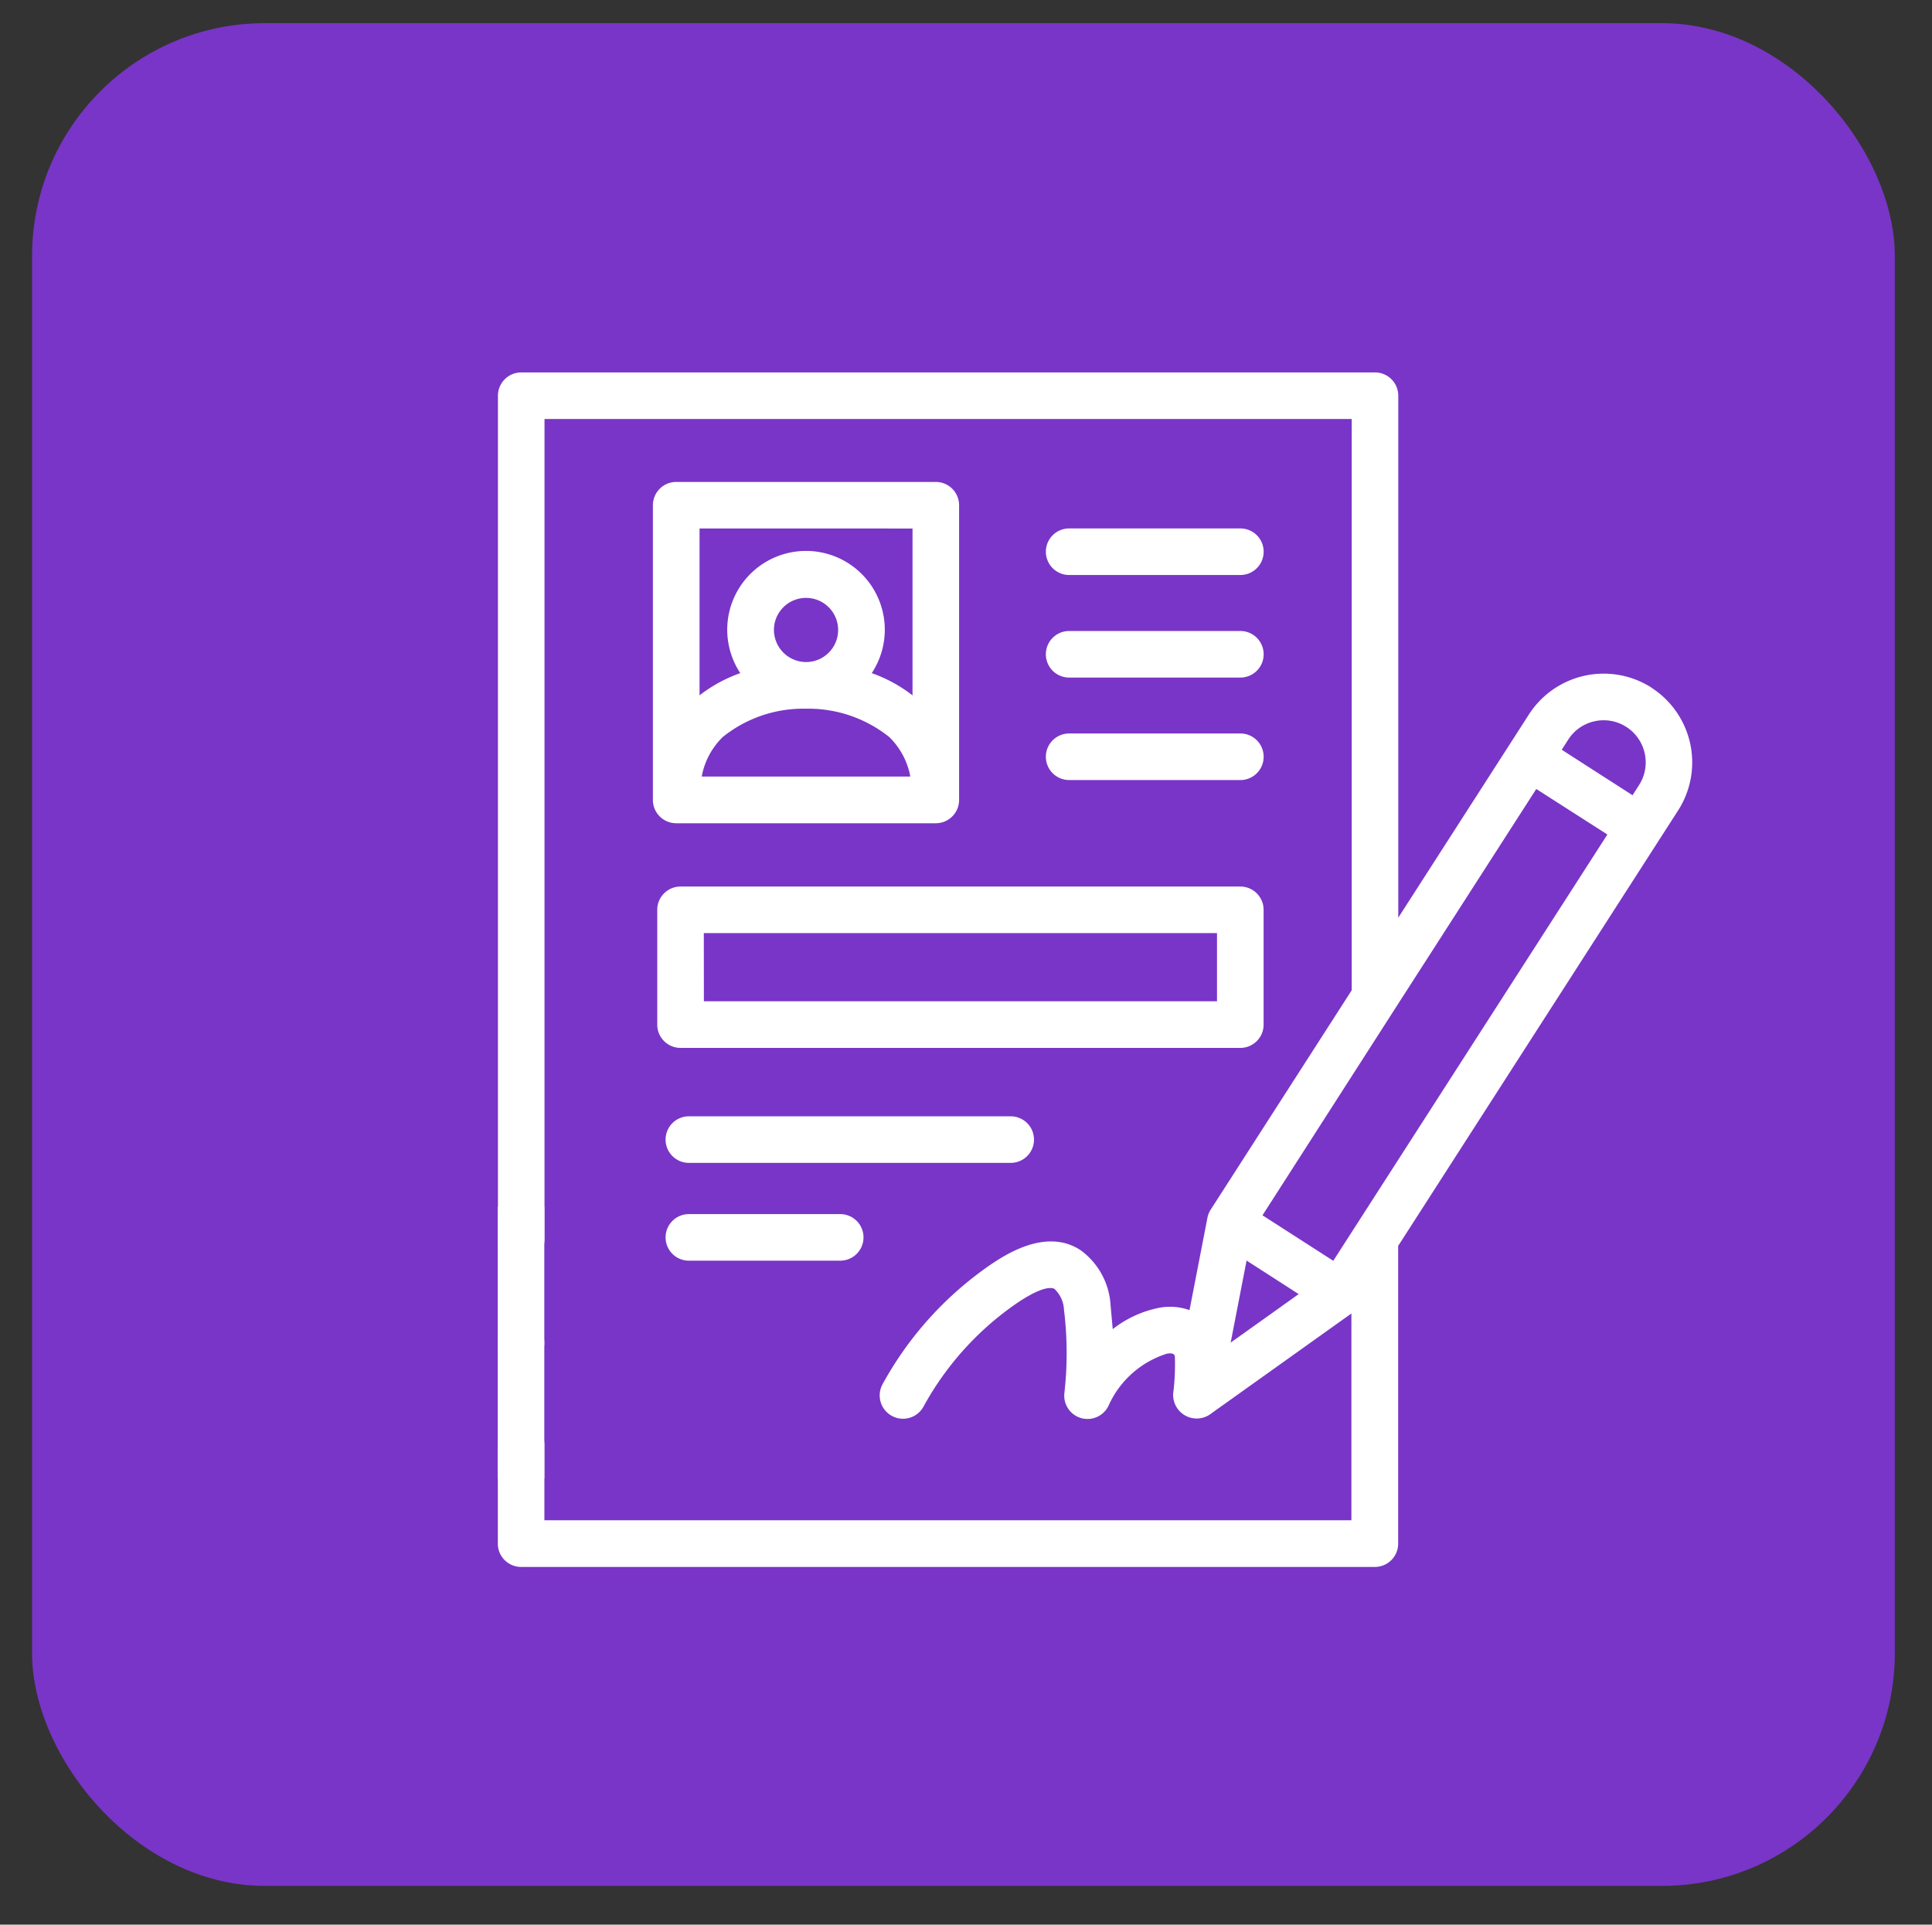
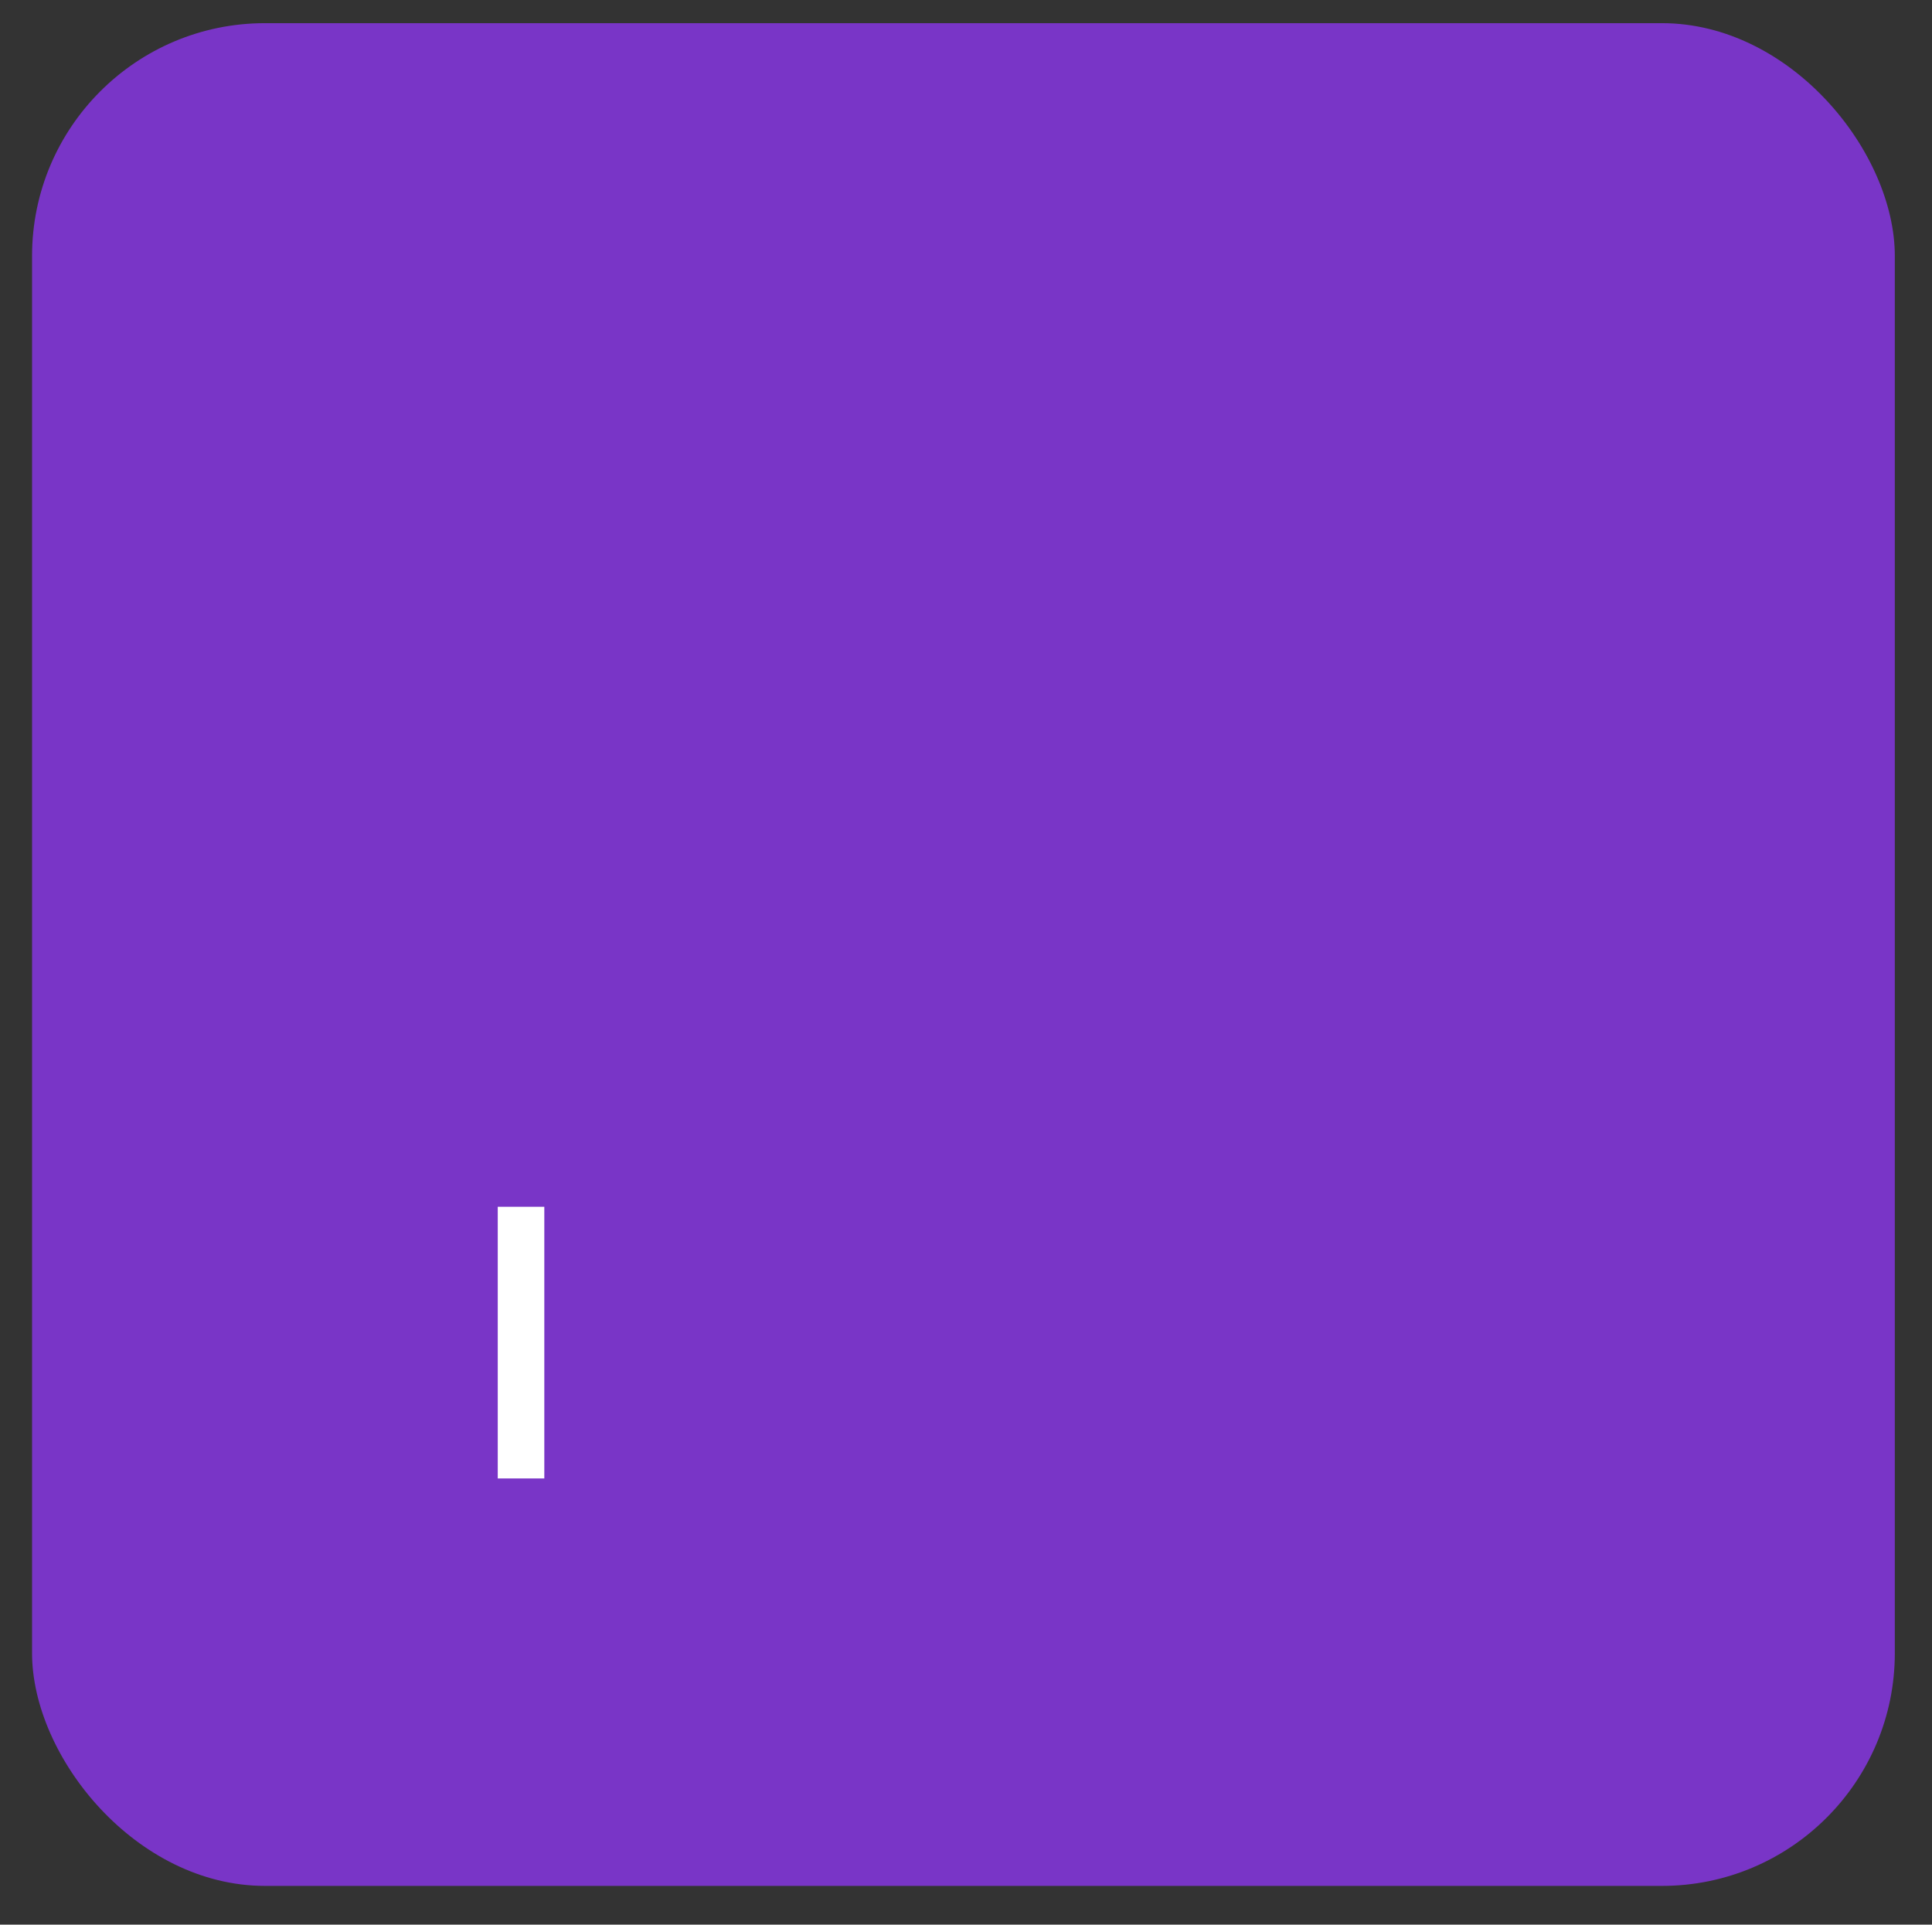
<svg xmlns="http://www.w3.org/2000/svg" viewBox="151.174 35.403 49.784 49.595" style="max-height: 500px" width="49.784" height="49.595">
  <rect x="151.174" y="35.403" width="49.784" height="49.595" fill="#333333" stroke="none" />
  <defs>
    <clipPath id="A">
      <path d="M0 0h254v88H0z" />
    </clipPath>
    <path d="M80.127 26.067h12.64a.7.7 0 0 0 .606-1.05.7.7 0 0 0-.606-.35h-12.64a.7.7 0 0 0-.606 1.05.7.7 0 0 0 .606.35z" id="B" />
-     <path d="M80.127 20.449h12.64a.7.7 0 1 0 0-1.4h-12.64a.7.7 0 0 0 0 1.4z" id="C" />
+     <path d="M80.127 20.449h12.64h-12.64a.7.7 0 0 0 0 1.4z" id="C" />
    <path d="M119.723 8.22h4.413a.6.6 0 1 0 0-1.2h-4.412a.6.6 0 0 0 0 1.2z" id="D" />
    <path d="M119.723 13.504h4.413a.6.6 0 0 0 .52-.9.6.6 0 0 0-.52-.3h-4.412a.6.6 0 0 0-.52.9.6.6 0 0 0 .52.3z" id="E" />
    <path d="M109.11 16.848v2.958a.6.6 0 0 0 .6.6h14.425a.6.6 0 0 0 .6-.6v-2.958a.6.6 0 0 0-.6-.6h-14.424a.6.6 0 0 0-.601.6zm1.2.6h13.224v1.756h-13.222z" id="F" />
    <path d="M118.818 22.769a.6.6 0 0 0-.6-.6h-8.293a.6.6 0 0 0-.52.9.6.6 0 0 0 .52.3h8.293a.6.6 0 0 0 .6-.6z" id="G" />
    <path d="M105.102 28.344c.186.273.556.347.833.166.273-.186.347-.557.166-.834-.186-.273-.556-.347-.833-.166a.61.61 0 0 0-.166.834z" id="H" />
    <path d="M153.995 7.931a.46.46 0 0 0-.461.461v1.7a.46.46 0 1 0 .922 0V8.393a.46.46 0 0 0-.461-.462z" id="I" />
    <path d="M154.287 14.169h-1.608a.46.46 0 0 0-.398.69.46.46 0 0 0 .398.23h1.608a.46.46 0 0 0 .398-.69.46.46 0 0 0-.398-.23z" id="J" />
    <path d="M225.995 49.93a.46.46 0 0 0-.461.461v1.7a.46.46 0 1 0 .922 0v-1.699a.46.46 0 0 0-.461-.462z" id="K" />
  </defs>
  <g clip-path="url(#A)">
    <g fill="#fff">
      <path d="M26.278 5.312l-3.119-1.797-3.119 1.8-3.121-1.8-3.119 1.8L9.792 3v23.955H5v3.22c.002 1.816 1.473 3.287 3.289 3.289H27c1.816-.002 3.287-1.473 3.289-3.289V3zM8.289 31.677a1.5 1.5 0 0 1-1.5-1.5v-1.436h16.922v1.433a3.27 3.27 0 0 0 .364 1.5zm18.711 0a1.5 1.5 0 0 1-1.5-1.5v-3.22H11.578V6.091l2.225 1.282 3.119-1.8 3.119 1.8 3.119-1.8 3.119 1.8 2.225-1.282v24.084h0A1.5 1.5 0 0 1 27 31.677zM13.365 11.062h13.352v1.786H13.365zm0 3.406h13.352v1.786H13.365zm0 3.407h6.676v1.786h-6.676zM66.3 3.211a.72.72 0 0 0-1.02 0l-2.932 2.931v-2.42A.72.72 0 0 0 61.627 3H38.722a.72.72 0 0 0-.722.722v29.341a.72.72 0 0 0 .722.722H55.38a.72.72 0 0 0 .51-.211l6.247-6.247a.72.72 0 0 0 .211-.51h0V12.73l6.225-6.225a.72.72 0 0 0 0-1.02zM53.948 16.853c.029.056.043.12.039.183a.72.72 0 0 0 .9.741c.049-.012.101-.007.146.015l-1.9.865zm1.363-.481a1.8 1.8 0 0 0-.407-.628l-.06-.057 9.26-9.26 1.253 1.253-9.193 9.193q-.028-.03-.057-.06a1.66 1.66 0 0 0-.796-.441zm.79 14.949v-3.784h3.783zm4.8-5.226H55.38a.72.72 0 0 0-.722.722v5.525H39.443V4.443h21.462v3.142L53.06 15.43a.72.72 0 0 0-.146.212h0l-1.9 4.171a.72.72 0 0 0 .955.956l4.171-1.9h0a.72.72 0 0 0 .212-.146l4.551-4.551zM66.377 6.66l-1.253-1.253.665-.665 1.253 1.253zM41.289 8.036a.72.72 0 0 1 .722-.722h15.425a.72.72 0 0 1 .695.721.72.72 0 0 1-.695.722H42.011a.72.72 0 0 1-.722-.721zm0 3.23a.72.72 0 0 1 .722-.722h12.832a.72.72 0 0 1 .695.721.72.72 0 0 1-.695.721H42.011a.72.72 0 0 1-.722-.721zm0 3.23a.72.72 0 0 1 .722-.722h9.6a.72.72 0 0 1 .648 1.09.72.72 0 0 1-.648.353h-9.6a.72.72 0 0 1-.722-.717zm0 3.23a.72.72 0 0 1 .722-.726h6.373a.72.72 0 0 1 .648 1.09.72.72 0 0 1-.648.353h-6.373a.72.72 0 0 1-.722-.722zm0 3.23a.72.72 0 0 1 .722-.722h6.805a.72.72 0 0 1 .648 1.09.72.72 0 0 1-.648.353h-6.805a.72.72 0 0 1-.722-.722zm.722 2.508h16.327a.72.72 0 0 1 .648 1.09.72.72 0 0 1-.648.353H42.011a.72.72 0 0 1-.695-.722.72.72 0 0 1 .695-.721zM98.387 5H74.511a3.511 3.511 0 1 0 0 7.022h.7v18.96a.7.7 0 0 0 .7.7h2.814a.7.7 0 0 0 .7-.7v-1.4a.7.7 0 1 1 1.4 0v1.4a.7.7 0 0 0 .7.7h3.511a.7.7 0 0 0 .7-.7v-1.4a.7.7 0 0 1 1.4 0v1.4a.7.7 0 0 0 .7.7h3.511a.7.7 0 0 0 .7-.7v-1.4a.7.7 0 0 1 1.4 0v1.4a.7.7 0 0 0 .7.7h2.809a.7.7 0 0 0 .7-.7v-18.96h.7a3.511 3.511 0 1 0 0-7.022zM96.28 30.28h-1.4v-.7c.017-.764-.381-1.476-1.04-1.863s-1.475-.387-2.133 0a2.11 2.11 0 0 0-1.04 1.863v.7h-2.111v-.7c.017-.764-.381-1.476-1.04-1.863s-1.475-.387-2.133 0a2.11 2.11 0 0 0-1.04 1.863v.7h-2.107v-.7c.017-.764-.381-1.476-1.04-1.863s-1.475-.387-2.133 0a2.11 2.11 0 0 0-1.04 1.863v.7h-1.4V9.213H96.28zm2.107-19.662h-.7v-1.4h.7a.7.7 0 1 0 0-1.4H74.511a.7.7 0 1 0 0 1.4h.7v1.4h-.7c-.764.017-1.476-.381-1.863-1.04s-.387-1.475 0-2.133a2.11 2.11 0 0 1 1.863-1.04h23.876c.764-.017 1.476.381 1.863 1.04s.387 1.475 0 2.133a2.11 2.11 0 0 1-1.863 1.04zm-18.26 1.405h7.022a.7.7 0 1 0 0-1.4h-7.022a.7.7 0 1 0 0 1.4z" />
-       <path d="M80.127 23.254h12.64a.7.7 0 0 0 .606-1.05.7.7 0 0 0-.606-.35h-12.64a.7.7 0 0 0-.606 1.05.7.7 0 0 0 .606.35z" />
      <path d="M80.127 17.641h12.64a.7.7 0 1 0 0-1.4h-12.64a.7.7 0 0 0 0 1.4zm0-2.814h12.64a.7.7 0 1 0 0-1.4h-12.64a.7.7 0 0 0 0 1.4zm54.606-3.703a2.29 2.29 0 0 0-3.16.687l-.493.767-2.875 4.472V3.6a.6.6 0 0 0-.6-.6h-22a.6.6 0 0 0-.6.6v21.74a.6.6 0 1 0 1.2 0V4.2h20.8v14.721l-3.634 5.653a.61.61 0 0 0-.084.211l-.461 2.378a1.5 1.5 0 0 0-.8-.056c-.43.088-.834.275-1.179.546l-.056-.624a1.89 1.89 0 0 0-.758-1.4c-.88-.6-1.945.106-2.3.34-1.17.796-2.135 1.858-2.815 3.1a.6.6 0 0 0 1.051.584 7.74 7.74 0 0 1 2.431-2.685c.685-.457.9-.382.948-.349a.79.79 0 0 1 .243.537 9.13 9.13 0 0 1 .01 2.147.6.6 0 0 0 1.141.317 2.45 2.45 0 0 1 1.5-1.334c.124-.023.193 0 .206.066.011.298-.001.596-.035.892-.044.248.071.498.288.627s.491.11.688-.047l3.608-2.574v5.329h-20.795v-1.95a.6.6 0 1 0-1.2 0v2.552a.6.6 0 0 0 .6.6h22a.6.6 0 0 0 .6-.6v-7.672l6.722-10.457.493-.767a2.29 2.29 0 0 0-.687-3.16zm-2.148 1.337c.324-.504.995-.649 1.498-.325s.649.995.326 1.498l-.168.261-1.824-1.172zM123.886 28l.374-1.929.036-.185.671.432.671.432-.6.429zm3.213-2.993h0l-.569.885-1.824-1.172 3.4-5.3h0l3.655-5.686 1.832 1.173zM116.288 5.822h-6.69a.6.6 0 0 0-.6.6v7.595a.6.6 0 0 0 .6.6h6.69a.6.6 0 0 0 .6-.6V6.423a.6.6 0 0 0-.6-.601zm-.6 1.2v4.3a3.73 3.73 0 0 0-1.051-.573 2.03 2.03 0 1 0-3.387 0 3.72 3.72 0 0 0-1.05.572v-4.3zm-2.744 3.441h-.005a.83.83 0 0 1-.822-.829c.001-.455.371-.824.827-.824s.826.369.827.824-.366.827-.822.829zm-2.688 2.951a1.9 1.9 0 0 1 .541-1.018 3.31 3.31 0 0 1 2.126-.731h.042a3.34 3.34 0 0 1 2.122.729 1.9 1.9 0 0 1 .544 1.02z" />
      <path d="M119.723 10.863h4.413a.6.6 0 1 0 0-1.2h-4.412a.6.6 0 0 0 0 1.2z" />
      <path d="M109.925 24.689a.6.6 0 1 0 0 1.2h3.9a.6.6 0 0 0 0-1.2z" />
    </g>
    <path d="M105.6 24.5v7" stroke-width="1.2" stroke="#fff" fill="none" />
    <g fill="#fff">
      <path d="M166.229 16.602h-13.55a.46.46 0 1 0 0 .922h13.55a.46.46 0 0 0 .399-.692.46.46 0 0 0-.399-.23z" />
      <path d="M155.578 7.931a.46.46 0 0 0-.461.461v1.7a.461.461 0 1 0 .922 0V8.393a.46.46 0 0 0-.461-.462zm1.584 0a.46.46 0 0 0-.461.461v1.7a.461.461 0 1 0 .922 0V8.393a.46.46 0 0 0-.461-.462zm1.583 0a.46.46 0 0 0-.461.461v1.7a.461.461 0 1 0 .922 0V8.393a.46.46 0 0 0-.461-.462zm1.584 0a.46.46 0 0 0-.461.461v1.7a.461.461 0 1 0 .922 0V8.393a.46.46 0 0 0-.461-.462zm5.9 6.238h-9.8a.46.46 0 0 0 0 .92h9.8a.46.46 0 0 0 0-.92z" />
      <path d="M169.436 9.111a.46.46 0 0 0-.007-.074h0a.45.45 0 0 0-.016-.057v-.014a.46.46 0 0 0-.023-.053h0a.44.44 0 0 0-.032-.051l-.009-.012a.46.46 0 0 0-.04-.047l-4.666-4.666a.46.46 0 0 0-.046-.04l-.012-.009c-.016-.012-.033-.022-.05-.032h0l-.051-.022-.015-.005c-.018-.006-.036-.011-.055-.015h0a.46.46 0 0 0-.055-.007h-13.9c-.538.001-.973.436-.974.974v9.905l-3.962 2a.46.46 0 0 0-.141.11l-2.4 2.78c-.209-.435-.649-.711-1.131-.712h-2.594a1.26 1.26 0 0 0-1.257 1.26v10.79a1.26 1.26 0 0 0 1.257 1.257h2.583a1.26 1.26 0 0 0 1.244-1.085l1.182.447c1.707.647 3.518.978 5.344.977h10.343c.982-.001 1.836-.671 2.072-1.624h6.438c.538-.001.973-.436.974-.974V9.126zM164.77 5.57l3.1 3.1h-3.062c-.01 0-.02-.004-.027-.011s-.011-.017-.011-.027zm-7.83 23.887h3.052a1.16 1.16 0 0 1 .821.34h0l.07.077.006.007q.034.041.064.085h0q.031.045.057.094h0l.047.1h0a.98.98 0 0 1 .036.1v.012l.024.094v.021l.014.088v.031.085.066a1.2 1.2 0 0 1-1.178 1.129H149.61c-1.715.001-3.415-.31-5.018-.918l-1.5-.566v-.333a.46.46 0 0 0-.92 0v1.142a.34.34 0 0 1-.337.337h-2.578a.34.34 0 0 1-.337-.337V20.324a.34.34 0 0 1 .337-.337h2.583a.34.34 0 0 1 .337.337v7.5a.46.46 0 1 0 .92 0V21.04l2.909-3.372 3.466-1.753v3.328a.46.46 0 0 0 .46.46h11.34a1.2 1.2 0 0 1 1.2 1.123c.012.316-.106.624-.326.852s-.523.357-.839.357h-4.367a.46.46 0 1 0 0 .92h7.5a1.2 1.2 0 0 1 1.2 1.123c.011.315-.105.621-.323.848a1.17 1.17 0 0 1-.833.36h-7.544a.46.46 0 1 0 0 .92h5.409c.317 0 .62.129.839.357s.337.536.326.852a1.2 1.2 0 0 1-1.2 1.123h-5.374a.46.46 0 1 0 0 .92zm11.577.652h0c0 .03-.025.055-.055.055h-6.436c-.055-.252-.157-.492-.3-.706h.588c1.129 0 2.061-.883 2.123-2.01a2.07 2.07 0 0 0-.354-1.241h.4c.566 0 1.108-.23 1.501-.638a2.09 2.09 0 0 0 .583-1.523 2.12 2.12 0 0 0-2.046-2.008h-.038-1.443a2.07 2.07 0 0 0 .354-1.241c-.06-1.129-.993-2.013-2.123-2.011h-10.88V4.974c0-.03.025-.055.055-.055h13.404v3.709a.96.96 0 0 0 .958.958h3.709v20.523zm-7.053-23.776h-8.561a.81.81 0 0 0-.807.807v4.077a.81.81 0 0 0 .807.807h8.561a.81.81 0 0 0 .807-.807V7.14a.81.81 0 0 0-.807-.807zm-.112 4.777h-8.337V7.253h8.337z" />
    </g>
    <rect y="36" x="2" opacity=".784" fill="#8c36f0" rx="6" height="48" width="48" />
    <g fill="#fff">
      <path d="M34.278 47.312l-3.119-1.797-3.119 1.8-3.121-1.8-3.119 1.8L17.792 45v23.955H13v3.22c.002 1.816 1.473 3.287 3.289 3.289H35c1.816-.002 3.287-1.473 3.289-3.289V45zM16.289 73.677a1.5 1.5 0 0 1-1.5-1.5v-1.436h16.922v1.433a3.27 3.27 0 0 0 .364 1.5zm18.711 0a1.5 1.5 0 0 1-1.5-1.5v-3.22H19.578V48.091l2.225 1.282 3.119-1.8 3.119 1.8 3.119-1.8 3.119 1.8 2.225-1.282v24.084h0A1.5 1.5 0 0 1 35 73.677zM21.365 53.062h13.352v1.786H21.365zm0 3.406h13.352v1.786H21.365zm0 3.407h6.676v1.786h-6.676z" />
    </g>
    <rect y="36" x="52" opacity=".784" fill="#8c36f0" rx="6" height="48" width="48" />
    <path fill="#fff" d="M92.3 45.211a.72.72 0 0 0-1.02 0l-2.932 2.931v-2.42a.72.72 0 0 0-.721-.722H64.722a.72.72 0 0 0-.722.722v29.341a.72.72 0 0 0 .722.722H81.38a.72.72 0 0 0 .51-.211l6.247-6.247a.72.72 0 0 0 .211-.51h0V54.73l6.225-6.225a.72.72 0 0 0 0-1.02zM79.948 58.853c.029.056.043.12.039.183a.72.72 0 0 0 .9.741c.049-.012.101-.007.146.015l-1.9.865zm1.363-.481a1.8 1.8 0 0 0-.407-.628l-.06-.057 9.26-9.26 1.253 1.253-9.193 9.193q-.028-.03-.057-.06a1.66 1.66 0 0 0-.796-.441zm.79 14.949v-3.784h3.783zm4.8-5.226H81.38a.72.72 0 0 0-.722.722v5.525H65.443V46.443h21.462v3.142L79.06 57.43a.72.72 0 0 0-.146.212h0l-1.9 4.171a.72.72 0 0 0 .955.956l4.171-1.9h0a.72.72 0 0 0 .212-.146l4.551-4.551zm5.476-19.435l-1.253-1.253.665-.665 1.253 1.253zm-25.088 1.376a.72.72 0 0 1 .722-.722h15.425a.72.72 0 0 1 .695.721.72.72 0 0 1-.695.721H68.011a.72.72 0 0 1-.722-.721zm0 3.23a.72.72 0 0 1 .722-.722h12.832a.72.72 0 0 1 .695.722.72.72 0 0 1-.695.721H68.011a.72.72 0 0 1-.722-.721zm0 3.23a.72.72 0 0 1 .722-.722h9.6a.72.72 0 0 1 .648 1.09.72.72 0 0 1-.648.353h-9.6a.72.72 0 0 1-.722-.717zm0 3.23a.72.72 0 0 1 .722-.726h6.373a.72.72 0 0 1 .648 1.09.72.72 0 0 1-.648.353h-6.373a.72.72 0 0 1-.722-.722zm0 3.23a.72.72 0 0 1 .722-.722h6.805a.72.72 0 0 1 .648 1.09.72.72 0 0 1-.648.353h-6.805a.72.72 0 0 1-.722-.722zm.722 2.508h16.327a.72.72 0 0 1 .648 1.09.72.72 0 0 1-.648.353H68.011a.72.72 0 0 1-.695-.722.72.72 0 0 1 .695-.721z" />
-     <rect y="36" x="102" opacity=".784" fill="#8c36f0" rx="6" height="48" width="48" />
    <g fill="#fff">
      <path d="M138.387 47h-23.876a3.511 3.511 0 1 0 0 7.022h.7v18.96a.7.7 0 0 0 .7.7h2.814a.7.7 0 0 0 .7-.7v-1.4a.7.7 0 1 1 1.4 0v1.4a.7.7 0 0 0 .7.7h3.511a.7.7 0 0 0 .7-.7v-1.4a.7.7 0 0 1 1.4 0v1.4a.7.7 0 0 0 .7.7h3.511a.7.7 0 0 0 .7-.7v-1.4a.7.7 0 1 1 1.4 0v1.4a.7.7 0 0 0 .7.7h2.809a.7.7 0 0 0 .7-.7v-18.96h.7a3.511 3.511 0 1 0 0-7.022zm-2.107 25.28h-1.4v-.7c.017-.764-.381-1.476-1.04-1.863s-1.475-.387-2.133 0a2.11 2.11 0 0 0-1.04 1.863v.7h-2.111v-.7c.017-.764-.381-1.476-1.04-1.863s-1.475-.387-2.133 0a2.11 2.11 0 0 0-1.04 1.863v.7h-2.107v-.7c.017-.764-.381-1.476-1.04-1.863s-1.475-.387-2.133 0a2.11 2.11 0 0 0-1.04 1.863v.7h-1.4V51.213h19.657zm2.107-19.662h-.7v-1.4h.7a.7.7 0 0 0 0-1.4h-23.876a.7.7 0 0 0 0 1.4h.7v1.4h-.7c-.764.017-1.476-.381-1.863-1.04s-.387-1.475 0-2.133a2.11 2.11 0 0 1 1.863-1.04h23.876c.764-.017 1.476.381 1.863 1.04s.387 1.475 0 2.133a2.11 2.11 0 0 1-1.863 1.04zm-18.26 1.405h7.022a.7.7 0 1 0 0-1.4h-7.022a.7.7 0 1 0 0 1.4zm0 14.044h12.64a.7.7 0 0 0 0-1.4h-12.64a.7.7 0 0 0 0 1.4z" />
      <path d="M120.127 65.254h12.64a.7.7 0 0 0 0-1.4h-12.64a.7.7 0 0 0 0 1.4zm0-2.805h12.64a.7.7 0 1 0 0-1.4h-12.64a.7.7 0 0 0 0 1.4zm0-2.808h12.64a.7.7 0 1 0 0-1.4h-12.64a.7.7 0 0 0 0 1.4zm0-2.814h12.64a.7.7 0 1 0 0-1.4h-12.64a.7.7 0 0 0 0 1.4z" />
    </g>
    <rect y="36" x="152" opacity=".784" fill="#8c36f0" rx="6" height="48" width="48" />
    <g fill="#fff">
-       <path d="M193.733 53.124a2.29 2.29 0 0 0-3.16.687l-.493.767-2.875 4.472V45.6a.6.6 0 0 0-.6-.6h-22a.6.6 0 0 0-.6.6v21.74a.6.6 0 0 0 1.2 0V46.2h20.8v14.721l-3.634 5.653a.61.61 0 0 0-.084.211l-.461 2.378a1.5 1.5 0 0 0-.8-.056c-.43.088-.834.275-1.179.546l-.056-.624a1.89 1.89 0 0 0-.758-1.4c-.88-.6-1.945.106-2.3.34-1.17.796-2.135 1.858-2.815 3.1a.6.6 0 1 0 1.051.584 7.74 7.74 0 0 1 2.431-2.685c.685-.457.9-.382.948-.349a.79.79 0 0 1 .243.537 9.13 9.13 0 0 1 .01 2.147.6.6 0 0 0 1.141.317 2.45 2.45 0 0 1 1.5-1.334c.124-.023.193 0 .206.066.011.298-.001.596-.035.892-.044.248.071.498.288.627s.491.11.688-.047l3.608-2.574v5.329h-20.795v-1.95a.6.6 0 1 0-1.2 0v2.552a.6.6 0 0 0 .6.6h22a.6.6 0 0 0 .6-.6v-7.672l6.722-10.457.493-.767a2.29 2.29 0 0 0-.687-3.16zm-2.148 1.337c.324-.504.995-.649 1.498-.325s.649.995.326 1.498l-.168.261-1.824-1.172zM182.886 70l.374-1.929.036-.185.671.432.671.432-.6.429zm3.213-2.993h0l-.569.885-1.824-1.172 3.4-5.3h0l3.655-5.686 1.832 1.173zm-10.811-19.185h-6.69a.6.6 0 0 0-.6.6v7.595a.6.6 0 0 0 .6.6h6.69a.6.6 0 0 0 .6-.6v-7.594a.6.6 0 0 0-.6-.601zm-.6 1.2v4.3a3.73 3.73 0 0 0-1.051-.573 2.03 2.03 0 1 0-3.387 0 3.72 3.72 0 0 0-1.05.572v-4.3zm-2.744 3.441h-.005a.83.83 0 0 1-.822-.829c.001-.455.371-.824.827-.824s.826.369.827.824-.366.827-.822.829zm-2.688 2.951a1.9 1.9 0 0 1 .541-1.018 3.31 3.31 0 0 1 2.126-.731h.042a3.34 3.34 0 0 1 2.122.729 1.9 1.9 0 0 1 .544 1.02zm9.467-5.194h4.413a.6.6 0 1 0 0-1.2h-4.412a.6.6 0 0 0 0 1.2zm0 2.643h4.413a.6.6 0 1 0 0-1.2h-4.412a.6.6 0 0 0 0 1.2zm0 2.641h4.413a.6.6 0 1 0 0-1.2h-4.412a.6.6 0 1 0 0 1.2zm-10.613 3.344v2.958a.6.6 0 0 0 .6.6h14.425a.6.6 0 0 0 .6-.6v-2.958a.6.6 0 0 0-.6-.6h-14.424a.6.6 0 0 0-.601.6zm1.2.6h13.224v1.756h-13.222zm8.508 5.321a.6.6 0 0 0-.6-.6h-8.293a.6.6 0 1 0 0 1.2h8.293a.6.6 0 0 0 .6-.6zm-8.893 1.92a.6.6 0 1 0 0 1.2h3.9a.6.6 0 0 0 0-1.2zm-4.823 3.655c.186.273.556.347.833.166.273-.186.347-.557.166-.834s-.556-.347-.833-.166a.61.61 0 0 0-.166.834z" />
-     </g>
+       </g>
    <path d="M164.6 66.5v7" stroke-width="1.2" stroke="#fff" fill="none" />
    <rect y="36" x="202" opacity=".784" fill="#8c36f0" rx="6" height="48" width="48" />
    <g fill="#fff">
      <path d="M238.229 58.601h-13.55a.46.46 0 1 0 0 .922h13.55a.46.46 0 0 0 .399-.692.46.46 0 0 0-.399-.23z" />
      <path d="M227.578 49.93a.46.46 0 0 0-.461.461v1.7a.461.461 0 1 0 .922 0v-1.699a.46.46 0 0 0-.461-.462zm1.584 0a.46.46 0 0 0-.461.461v1.7a.461.461 0 1 0 .922 0v-1.699a.46.46 0 0 0-.461-.462zm1.583 0a.46.46 0 0 0-.461.461v1.7a.461.461 0 1 0 .922 0v-1.699a.46.46 0 0 0-.461-.462zm1.584 0a.46.46 0 0 0-.461.461v1.7a.461.461 0 1 0 .922 0v-1.699a.46.46 0 0 0-.461-.462zm5.9 6.238h-9.8a.46.46 0 0 0 0 .92h9.8a.46.46 0 0 0 0-.92zm-11.942 0h-1.608a.46.46 0 0 0 0 .92h1.608a.46.46 0 0 0 0-.92zm15.149-5.058a.46.46 0 0 0-.007-.074h0a.45.45 0 0 0-.016-.057v-.014a.46.46 0 0 0-.023-.053h0a.44.44 0 0 0-.032-.051l-.009-.012a.46.46 0 0 0-.04-.047l-4.666-4.666a.46.46 0 0 0-.046-.04l-.012-.009c-.016-.012-.033-.022-.05-.032h0l-.051-.022-.015-.005c-.018-.006-.036-.011-.055-.015h0a.46.46 0 0 0-.055-.007h-13.9c-.538.001-.973.436-.974.974v9.905l-3.962 2a.46.46 0 0 0-.141.11l-2.4 2.78c-.209-.435-.649-.711-1.131-.712h-2.594a1.26 1.26 0 0 0-1.257 1.26v10.79a1.26 1.26 0 0 0 1.257 1.257h2.583a1.26 1.26 0 0 0 1.244-1.085l1.182.447c1.707.647 3.518.978 5.344.977h10.343c.982-.001 1.836-.671 2.072-1.624h6.438c.538-.001.973-.436.974-.974V51.125zm-4.666-3.541l3.1 3.1h-3.062c-.01 0-.02-.004-.027-.011s-.011-.017-.011-.027zm-7.83 23.887h3.052a1.16 1.16 0 0 1 .821.34h0l.07.077.006.007q.034.041.064.085h0q.031.045.057.094h0l.047.1h0a.98.98 0 0 1 .036.1v.012l.024.094v.021l.014.088v.031.085.066a1.2 1.2 0 0 1-1.178 1.129H221.61c-1.715.001-3.415-.31-5.018-.918l-1.5-.566v-.333a.46.46 0 0 0-.92 0v1.142a.34.34 0 0 1-.337.337h-2.578a.34.34 0 0 1-.337-.337V62.323a.34.34 0 0 1 .337-.337h2.583a.34.34 0 0 1 .337.337v7.5a.46.46 0 1 0 .92 0v-6.784l2.909-3.372 3.466-1.753v3.328a.46.46 0 0 0 .46.46h11.34a1.2 1.2 0 0 1 1.2 1.123c.012.316-.106.624-.326.852s-.523.357-.839.357h-4.367a.46.46 0 1 0 0 .92h7.5a1.2 1.2 0 0 1 1.2 1.123c.011.315-.105.621-.323.848a1.17 1.17 0 0 1-.833.36h-7.544a.46.46 0 1 0 0 .92h5.409c.317 0 .62.129.839.357s.337.536.326.852a1.2 1.2 0 0 1-1.2 1.123h-5.374a.46.46 0 1 0 0 .92zm11.577.652h0c0 .03-.025.055-.055.055h-6.436c-.055-.252-.157-.492-.3-.706h.588c1.129 0 2.061-.883 2.123-2.01a2.07 2.07 0 0 0-.354-1.241h.4c.566 0 1.108-.23 1.501-.638a2.09 2.09 0 0 0 .583-1.523 2.12 2.12 0 0 0-2.046-2.008h-.038-1.443a2.07 2.07 0 0 0 .354-1.241c-.06-1.129-.993-2.013-2.123-2.011h-10.88V46.973c0-.03.025-.055.055-.055h13.404v3.709a.96.96 0 0 0 .958.958h3.709v20.523zm-7.053-23.776h-8.561a.81.81 0 0 0-.807.807v4.077a.81.81 0 0 0 .807.807h8.561a.81.81 0 0 0 .807-.807v-4.077a.81.81 0 0 0-.807-.807zm-.112 4.777h-8.337v-3.857h8.337z" />
    </g>
  </g>
</svg>